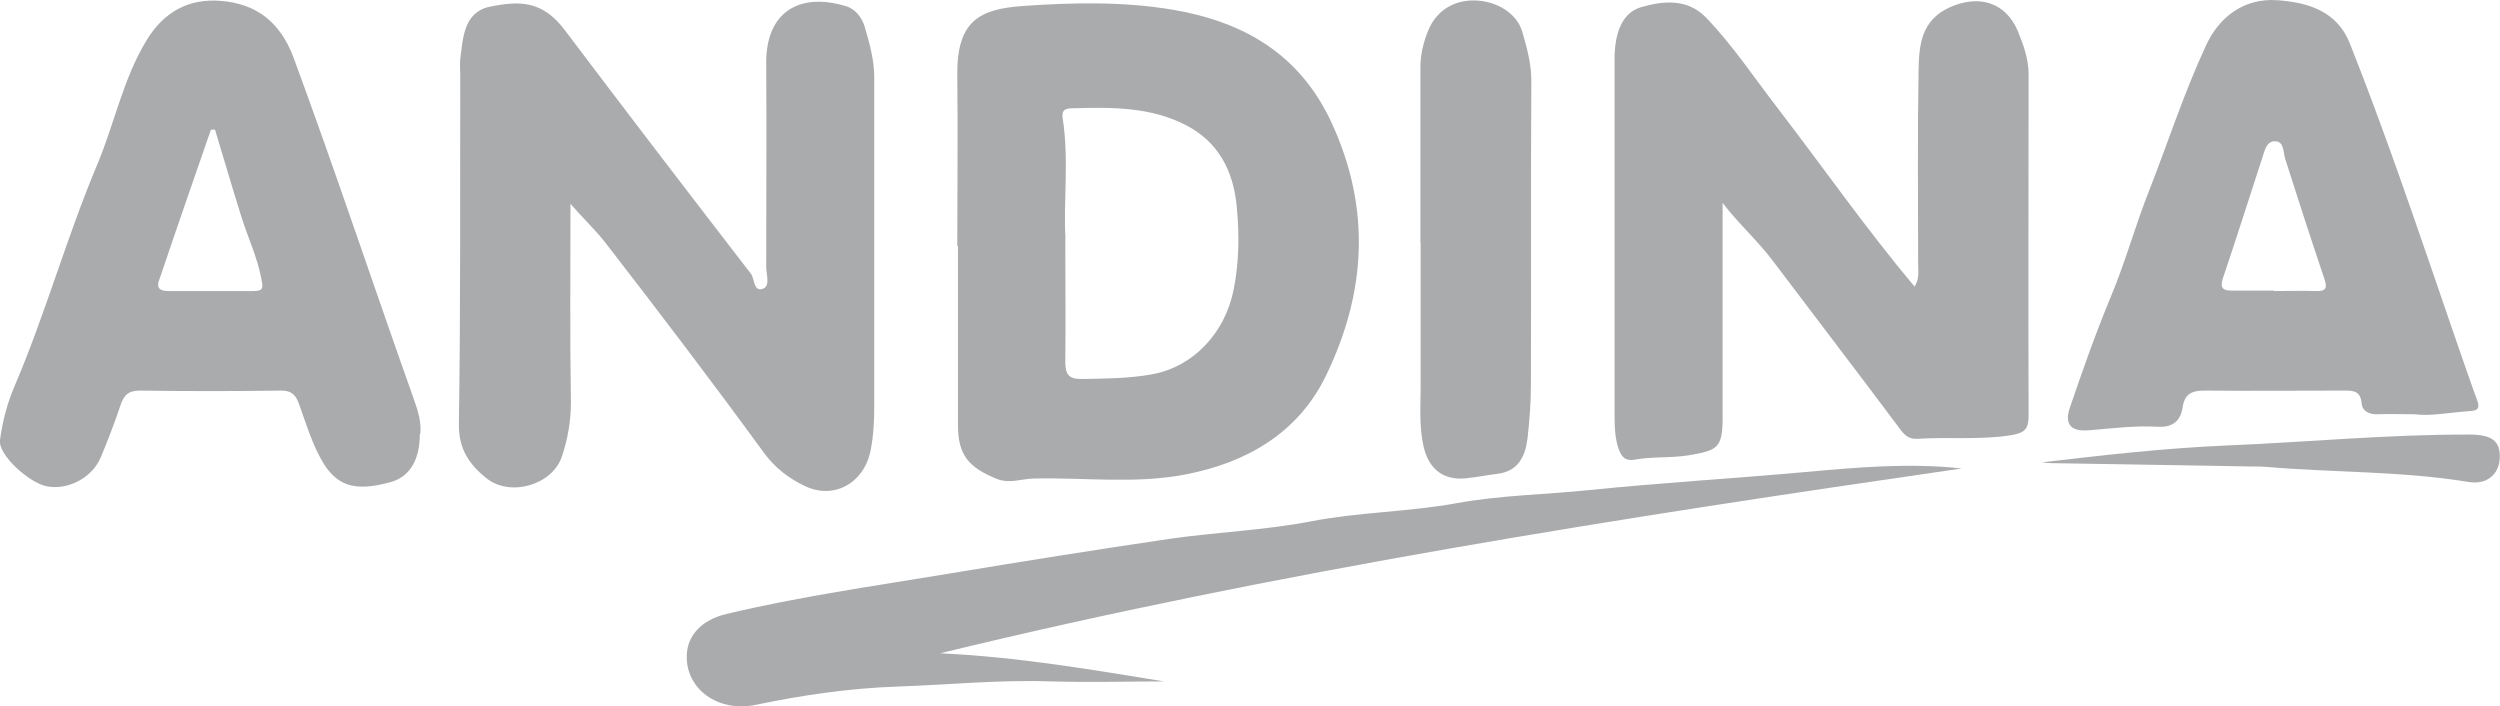
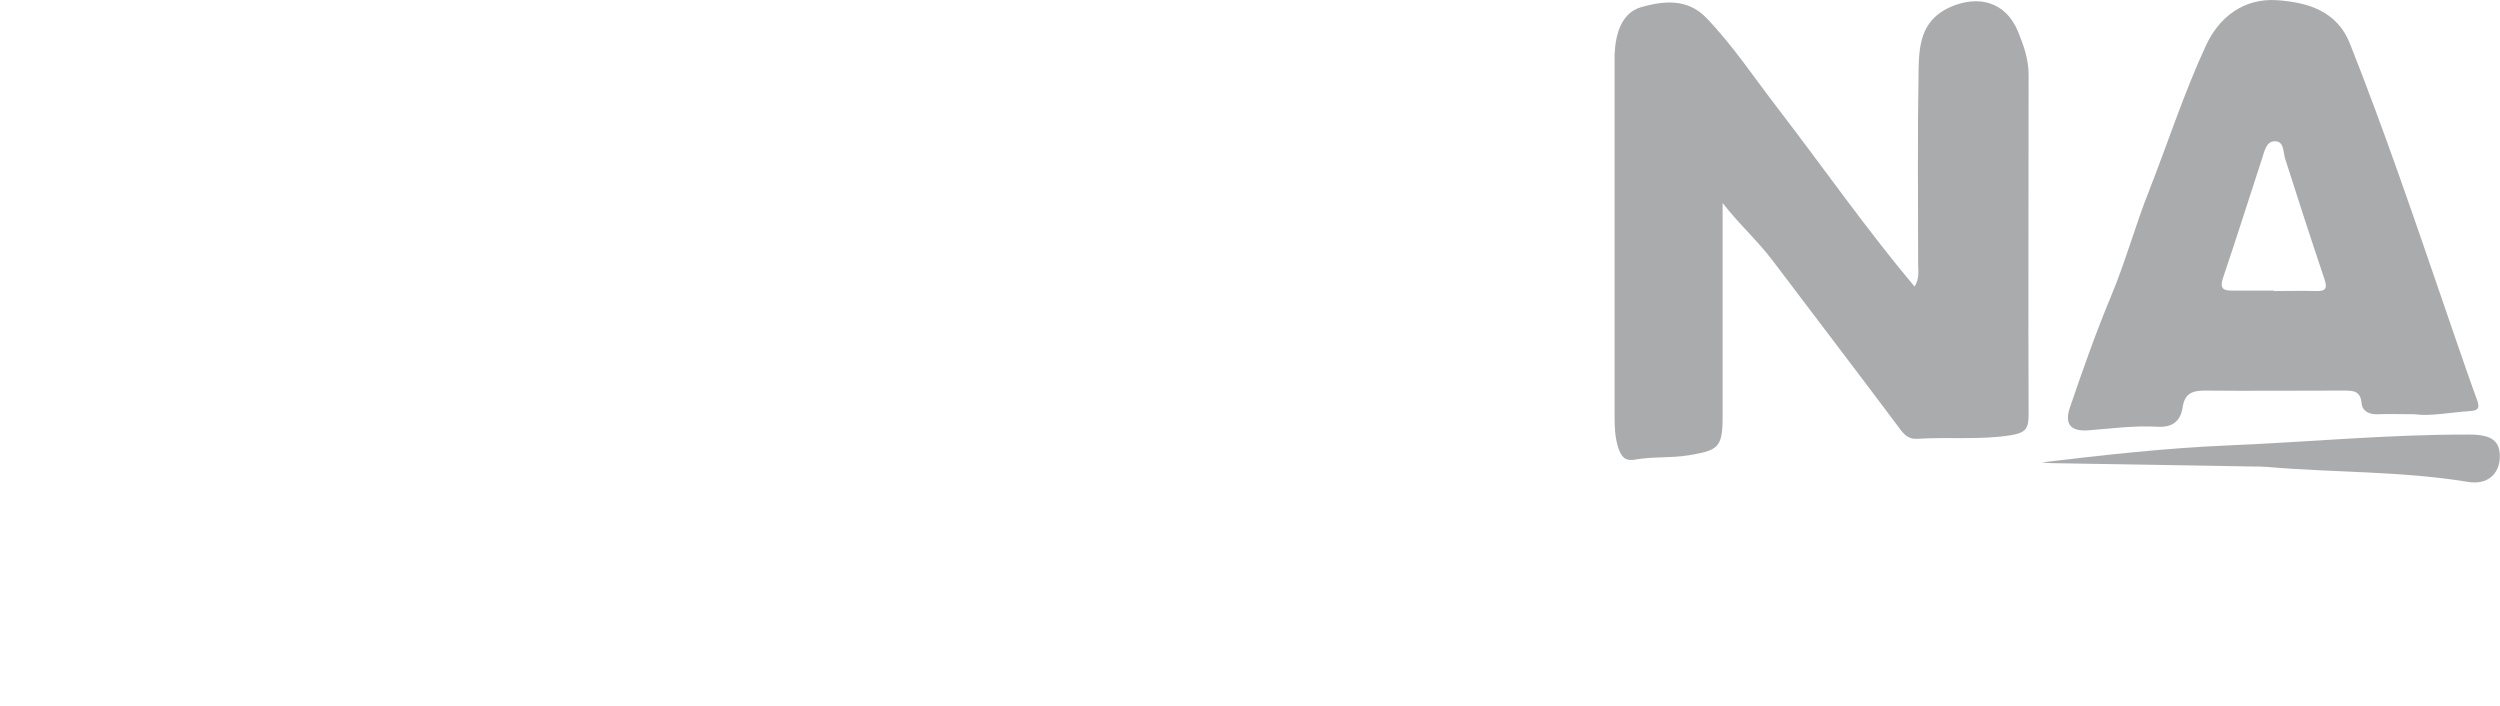
<svg xmlns="http://www.w3.org/2000/svg" id="Capa_2" viewBox="0 0 112.01 31.64">
  <g id="Capa_1-2">
    <g>
-       <path d="M25.56,9.11c0,2.97-.03,5.93,.02,8.9,0,.85-.14,1.65-.4,2.43-.42,1.29-2.32,1.84-3.38,.99-.78-.62-1.26-1.32-1.24-2.45,.08-5.2,.05-10.4,.06-15.6,0-.24-.02-.48,0-.71,.12-.97,.16-2.13,1.33-2.37,1.31-.27,2.35-.28,3.34,1.03,2.76,3.66,5.55,7.3,8.35,10.93,.18,.24,.12,.82,.53,.68,.36-.12,.16-.63,.16-.97,0-3.06,.02-6.12,0-9.18,0-2.25,1.48-3.14,3.55-2.52,.45,.13,.74,.51,.87,.95,.21,.73,.42,1.47,.42,2.25v14.71c0,.68-.03,1.35-.17,2.03-.29,1.43-1.64,2.2-2.95,1.56-.71-.34-1.31-.79-1.82-1.48-2.32-3.18-4.7-6.31-7.11-9.42-.46-.59-1.02-1.11-1.57-1.75h.01Z" style="fill:#aaabad;" />
-       <path d="M42.89,11.01c0-2.53,.03-5.05,0-7.58-.04-2.49,.98-3.02,2.92-3.16,2.24-.16,4.53-.21,6.76,.17,3.14,.54,5.67,1.97,7.1,5.08,1.77,3.85,1.53,7.6-.25,11.29-1.25,2.59-3.56,3.92-6.32,4.45-2.23,.43-4.5,.13-6.75,.18-.57,0-1.12,.26-1.73,0-1.23-.51-1.7-1.06-1.7-2.4,0-2.67,0-5.35,0-8.02h-.03Zm4.84-.32c0,2.07,.02,3.79,0,5.51,0,.56,.14,.79,.74,.78,1.03-.02,2.07-.02,3.09-.2,1.89-.32,3.32-1.85,3.71-3.79,.25-1.25,.26-2.49,.14-3.74-.15-1.59-.82-2.9-2.29-3.65-1.58-.81-3.3-.8-5.02-.75-.28,0-.55,.02-.49,.43,.3,1.91,.02,3.84,.13,5.41h0Z" style="fill:#aaabad;" />
      <path d="M77.18,9.09v9.59c0,1.38-.2,1.5-1.53,1.72-.8,.13-1.6,.05-2.38,.19-.49,.09-.63-.15-.76-.51-.15-.46-.17-.93-.17-1.41V2.44c.04-.91,.3-1.86,1.19-2.12,.95-.27,2.06-.42,2.92,.48,1.2,1.25,2.15,2.69,3.2,4.05,2.03,2.64,3.94,5.38,6.13,7.99,.23-.36,.16-.71,.16-1.03,0-2.88-.03-5.77,.02-8.65,.02-1.11,.1-2.24,1.39-2.83,1.29-.58,2.51-.25,3.06,1.07,.25,.61,.48,1.25,.48,1.94,0,5.08-.02,10.16,0,15.24,0,.61-.12,.81-.8,.92-1.4,.22-2.78,.07-4.17,.16-.33,.02-.53-.1-.74-.37-1.9-2.54-3.83-5.06-5.74-7.59-.68-.91-1.54-1.67-2.27-2.62h.01Z" style="fill:#aaabad;" />
-       <path d="M18.81,19.45c0,1.18-.47,1.92-1.31,2.15-1.64,.45-2.47,.19-3.16-1.11-.4-.75-.65-1.58-.94-2.38-.14-.39-.32-.62-.81-.61-2.11,.03-4.22,.03-6.33,0-.52,0-.72,.22-.87,.68-.26,.78-.56,1.56-.88,2.32-.39,.91-1.46,1.47-2.41,1.29-.79-.15-2.19-1.41-2.1-2.07,.11-.84,.33-1.68,.67-2.46,1.38-3.24,2.32-6.64,3.68-9.87,.78-1.85,1.16-3.85,2.22-5.59C7.34,.53,8.46-.08,9.9,.04c1.61,.13,2.67,.97,3.26,2.56,1.87,5.07,3.57,10.19,5.38,15.28,.19,.53,.35,1.07,.29,1.57h-.02ZM9.62,5.81h-.17c-.75,2.17-1.51,4.34-2.24,6.51-.11,.31-.33,.72,.34,.72,1.27,0,2.55,0,3.82,0,.48,0,.4-.21,.34-.55-.18-.96-.6-1.84-.89-2.76-.41-1.3-.79-2.62-1.19-3.93h0Z" style="fill:#aaabad;" />
      <path d="M108.18,18.56c-.68,0-1.16-.02-1.64,0-.39,.02-.7-.14-.73-.49-.05-.56-.37-.57-.79-.57-2.08,0-4.16,.02-6.25,0-.57,0-.89,.15-.98,.75-.09,.62-.46,.91-1.12,.87-1.04-.06-2.07,.08-3.1,.16-.8,.06-1.08-.28-.83-1.02,.57-1.67,1.16-3.35,1.84-4.98,.65-1.55,1.09-3.18,1.71-4.74,.85-2.17,1.57-4.4,2.55-6.51,.57-1.23,1.66-2.13,3.2-2.02,1.39,.1,2.67,.5,3.24,1.93,.77,1.94,1.49,3.9,2.19,5.87,.87,2.45,1.7,4.91,2.55,7.37,.32,.92,.63,1.84,.97,2.76,.14,.39-.01,.46-.35,.48-.89,.06-1.77,.24-2.45,.14h0Zm-6.29-5.52c.62,0,1.25-.02,1.87,0,.5,.02,.51-.17,.37-.58-.6-1.78-1.18-3.57-1.75-5.36-.09-.3-.04-.75-.43-.77-.42-.02-.49,.45-.6,.77-.58,1.77-1.14,3.55-1.74,5.32-.15,.44-.07,.61,.4,.6,.62,0,1.25,0,1.87,0v.02Z" style="fill:#aaabad;" />
-       <path d="M87.89,20.99c-15.34,2.22-30.65,4.6-45.77,8.28,3.51,.16,6.94,.76,10.04,1.26-1.47,0-3.28,.05-5.08,0-2.29-.08-4.56,.15-6.84,.23-2.14,.07-4.28,.38-6.38,.82-1.69,.35-3.15-.71-3.09-2.24,.04-.9,.69-1.57,1.77-1.83,3.27-.78,6.6-1.25,9.92-1.8,3.31-.55,6.63-1.08,9.96-1.57,2.1-.3,4.23-.38,6.31-.78,2.17-.42,4.38-.42,6.56-.82,1.93-.35,3.93-.38,5.89-.58,3.23-.33,6.47-.52,9.7-.81,2.32-.21,4.66-.42,7.02-.16h0Z" style="fill:#aaabad;" />
-       <path d="M63.64,10.87c0-2.61,0-5.23,0-7.84,0-.58,.13-1.12,.34-1.64,.35-.89,1.14-1.39,2.09-1.37,.98,.02,1.9,.57,2.14,1.42,.2,.7,.4,1.41,.4,2.17-.03,4.54,0,9.09-.02,13.63,0,.8-.06,1.6-.15,2.39-.1,.81-.41,1.49-1.36,1.6-.47,.06-.93,.15-1.4,.2-1,.1-1.65-.4-1.89-1.39-.23-.97-.13-1.95-.14-2.93,0-2.08,0-4.16,0-6.24h0Z" style="fill:#aaabad;" />
-       <path d="M91.45,20.72c2.78-.33,5.53-.64,8.3-.76,3.63-.15,7.24-.5,10.88-.49,1.02,0,1.4,.29,1.37,1.05-.03,.72-.56,1.22-1.43,1.07-2.98-.49-6-.41-9-.67-.24-.02-.47-.02-.71-.02-2.99-.05-5.99-.1-8.98-.15-.14,0-.28-.02-.43-.04h0Z" style="fill:#aaabad;" />
+       <path d="M91.45,20.72c2.78-.33,5.53-.64,8.3-.76,3.63-.15,7.24-.5,10.88-.49,1.02,0,1.4,.29,1.37,1.05-.03,.72-.56,1.22-1.43,1.07-2.98-.49-6-.41-9-.67-.24-.02-.47-.02-.71-.02-2.99-.05-5.99-.1-8.98-.15-.14,0-.28-.02-.43-.04h0" style="fill:#aaabad;" />
    </g>
  </g>
</svg>